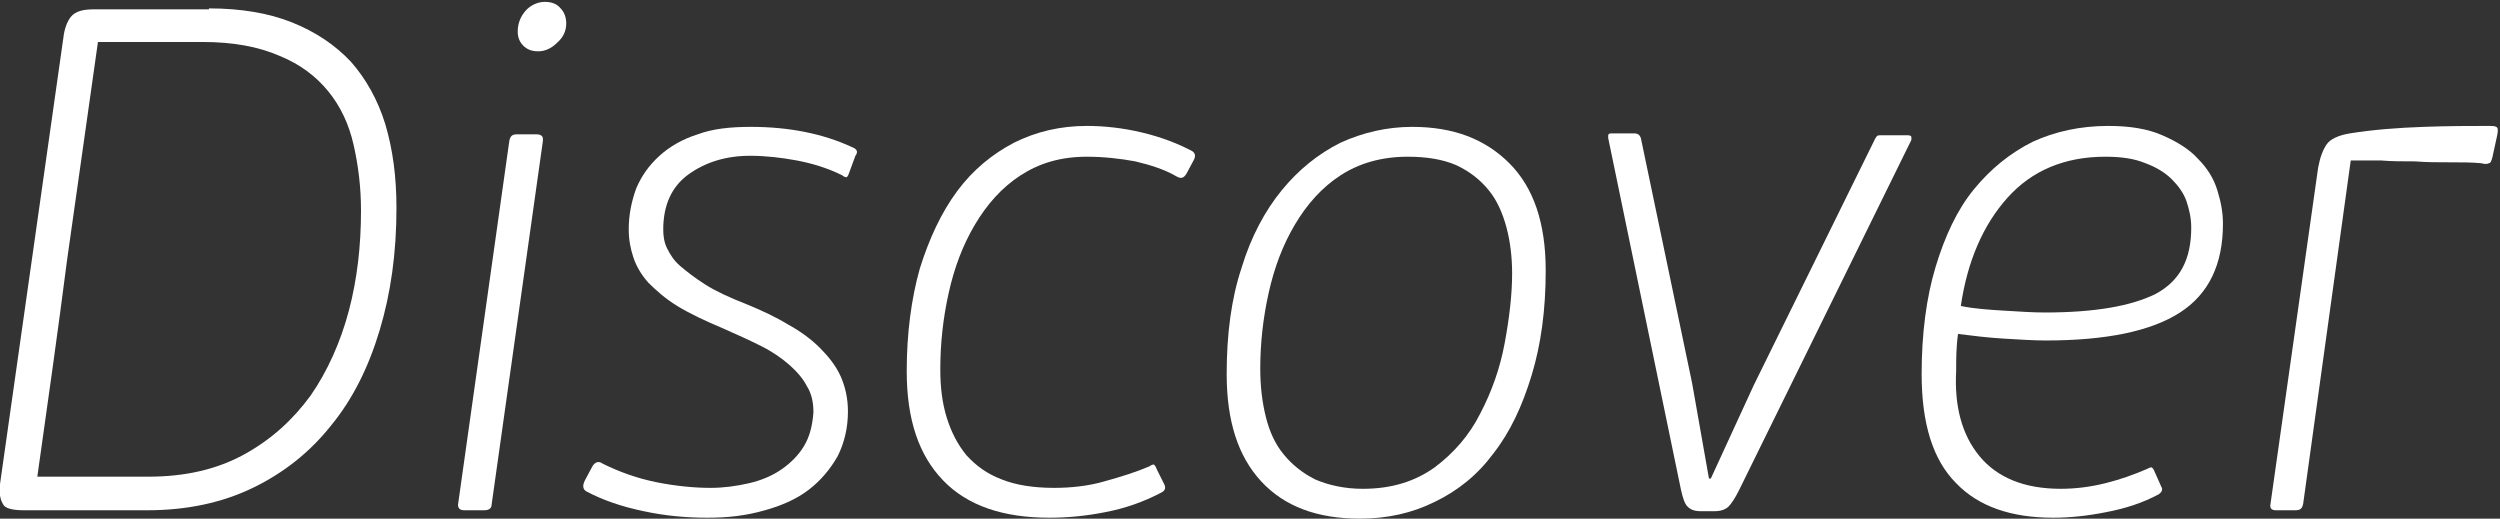
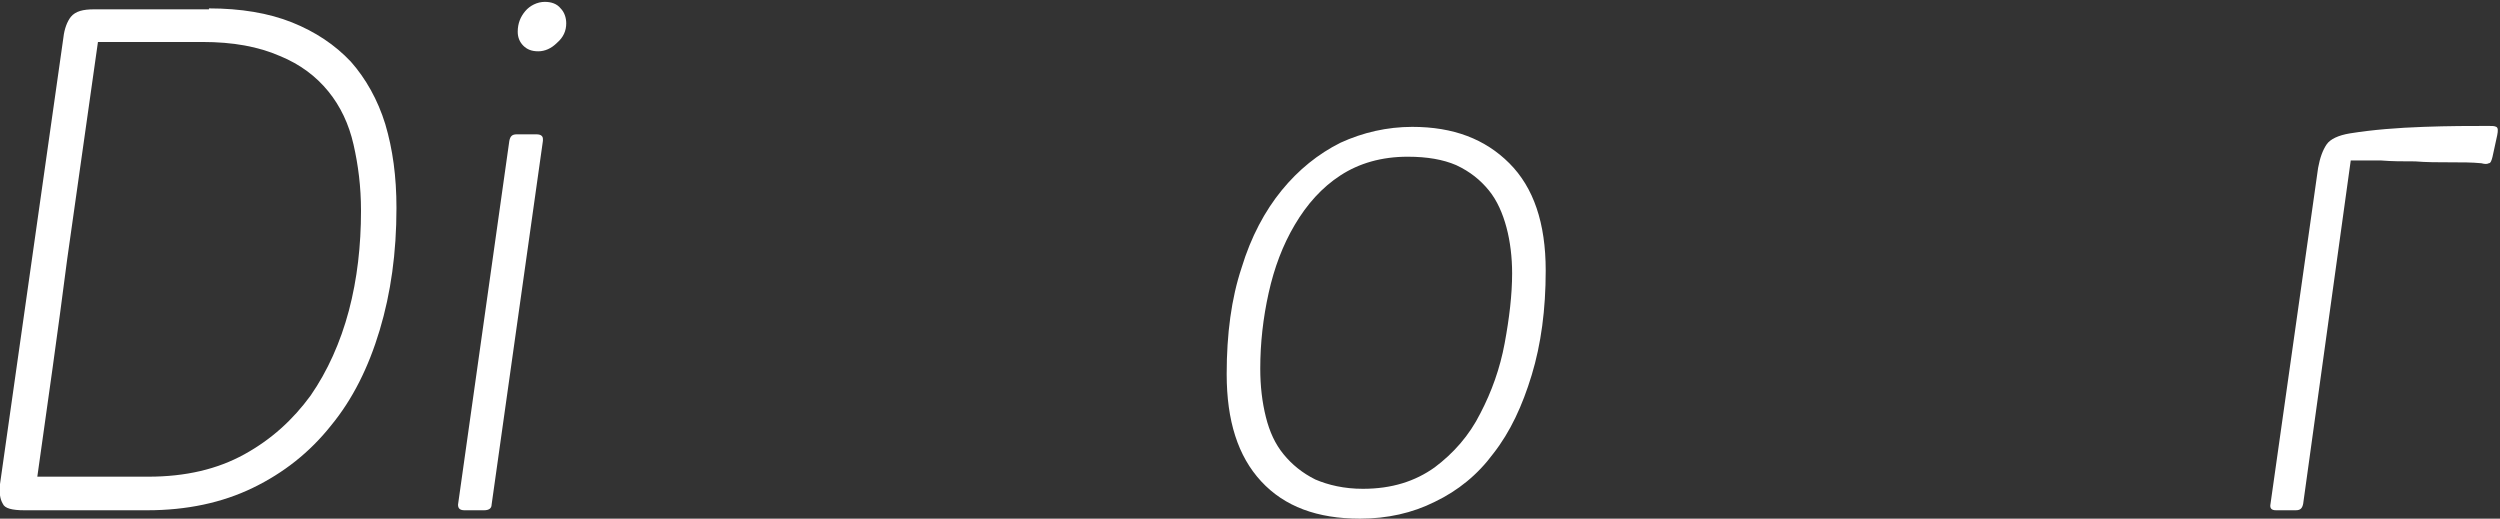
<svg xmlns="http://www.w3.org/2000/svg" version="1.1" id="Layer_1" x="0px" y="0px" viewBox="0 0 268 55.6" style="enable-background:new 0 0 268 55.6;" xml:space="preserve">
  <rect x="0" y="0" width="268" height="55.6" fill="#333333" stroke="none" />
  <style type="text/css">
	.st0{fill:#FFFFFF;}
</style>
  <g>
    <path class="st0" d="M22.4,0.9c3.4,0,6.4,0.5,8.9,1.5c2.5,1,4.6,2.4,6.3,4.2c1.6,1.8,2.9,4.1,3.7,6.7c0.8,2.7,1.2,5.6,1.2,9   c0,4.8-0.6,9.1-1.8,13.1c-1.2,4-2.9,7.4-5.2,10.2c-2.3,2.9-5.1,5.1-8.4,6.7c-3.3,1.6-7.1,2.4-11.3,2.4H2.6c-1.3,0-2.1-0.2-2.3-0.7   C0,53.5-0.1,52.8,0,51.9L6.8,4c0.1-0.9,0.4-1.7,0.8-2.2c0.5-0.6,1.3-0.8,2.5-0.8H22.4z M10.5,4.5c-1.1,7.8-2.2,15.6-3.3,23.3   C6.2,35.6,5.1,43.3,4,51.1h11.9c4,0,7.4-0.8,10.3-2.4c2.9-1.6,5.2-3.7,7.1-6.3c1.8-2.6,3.2-5.7,4.1-9.1c0.9-3.4,1.3-7,1.3-10.7   c0-2.6-0.3-4.9-0.8-7.1c-0.5-2.2-1.4-4.1-2.7-5.7c-1.3-1.6-3-2.9-5.2-3.8C27.7,5,25,4.5,21.7,4.5H10.5z" />
    <path class="st0" d="M54.6,15.1c0.1-0.5,0.3-0.7,0.8-0.7h2.1c0.5,0,0.7,0.2,0.7,0.5v0.2l-5.5,39c0,0.4-0.3,0.6-0.8,0.6h-2.1   c-0.5,0-0.7-0.2-0.7-0.6L54.6,15.1z M58.4,0.2c0.7,0,1.3,0.2,1.7,0.7c0.4,0.4,0.6,1,0.6,1.6c0,0.8-0.3,1.5-1,2.1   c-0.6,0.6-1.3,0.9-2,0.9c-0.7,0-1.2-0.2-1.6-0.6c-0.4-0.4-0.6-0.9-0.6-1.5c0-0.9,0.3-1.6,0.8-2.2S57.6,0.2,58.4,0.2z" />
-     <path class="st0" d="M75.8,55.5c-2.2,0-4.5-0.2-6.8-0.7c-2.4-0.5-4.4-1.2-6.1-2.1c-0.4-0.2-0.5-0.6-0.2-1.2l0.8-1.5   c0.3-0.5,0.7-0.6,1.1-0.3c1.8,0.9,3.8,1.6,5.8,2c2,0.4,4,0.6,5.8,0.6c1.4,0,2.8-0.2,4.1-0.5c1.3-0.3,2.5-0.8,3.5-1.5   c1-0.7,1.8-1.5,2.4-2.5c0.6-1,0.9-2.2,1-3.6c0-1.1-0.2-2-0.7-2.8c-0.4-0.8-1.1-1.6-1.9-2.3c-0.8-0.7-1.8-1.4-3-2   c-1.2-0.6-2.5-1.2-4.1-1.9c-1.9-0.8-3.6-1.6-4.9-2.4c-1.3-0.8-2.3-1.7-3.1-2.5c-0.8-0.9-1.3-1.8-1.6-2.7c-0.3-0.9-0.5-1.9-0.5-3   c0-1.6,0.3-3,0.8-4.4c0.6-1.4,1.4-2.5,2.5-3.5c1.1-1,2.5-1.8,4.1-2.3c1.6-0.6,3.5-0.8,5.7-0.8c4,0,7.7,0.7,10.9,2.2   c0.5,0.2,0.6,0.5,0.3,0.9L91,18.6c-0.1,0.3-0.2,0.4-0.3,0.4c-0.1,0-0.3-0.1-0.4-0.2c-1.6-0.8-3.3-1.3-4.9-1.6   c-1.6-0.3-3.3-0.5-5-0.5c-2.6,0-4.8,0.7-6.6,2C72,20,71.1,22,71.1,24.6c0,0.7,0.1,1.4,0.4,2c0.3,0.6,0.7,1.3,1.4,1.9   c0.7,0.6,1.6,1.3,2.7,2c1.1,0.7,2.6,1.4,4.4,2.1c1.7,0.7,3.2,1.4,4.5,2.2c1.3,0.7,2.5,1.6,3.4,2.5c0.9,0.9,1.7,1.9,2.2,3   c0.5,1.1,0.8,2.4,0.8,3.8c0,1.8-0.4,3.4-1.1,4.8c-0.8,1.4-1.8,2.6-3.1,3.6c-1.3,1-2.9,1.7-4.7,2.2C79.9,55.3,78,55.5,75.8,55.5z" />
-     <path class="st0" d="M116.5,16.8c-2.8,0-5.1,0.7-7.1,2c-2,1.3-3.6,3.1-4.9,5.3c-1.3,2.2-2.2,4.6-2.8,7.3c-0.6,2.7-0.9,5.4-0.9,8.2   c0,1.9,0.2,3.6,0.7,5.2c0.5,1.6,1.2,2.9,2.1,4c1,1.1,2.2,2,3.8,2.6c1.5,0.6,3.4,0.9,5.6,0.9c1.8,0,3.7-0.2,5.4-0.7   c1.8-0.5,3.4-1,4.8-1.6c0.3-0.2,0.4-0.2,0.5-0.2c0.1,0.1,0.2,0.2,0.3,0.5l0.8,1.6c0.2,0.4,0.1,0.7-0.3,0.9c-1.9,1-3.9,1.7-6,2.1   c-2,0.4-4,0.6-6,0.6c-5,0-8.8-1.3-11.4-4c-2.6-2.7-3.9-6.5-3.9-11.7c0-4.1,0.5-7.8,1.4-11c1-3.2,2.3-6,4-8.3c1.7-2.3,3.8-4,6.1-5.2   c2.4-1.2,5-1.8,7.8-1.8c1.8,0,3.8,0.2,5.9,0.7c2.1,0.5,3.9,1.2,5.4,2c0.3,0.2,0.4,0.5,0.2,0.9l-0.8,1.5c-0.3,0.5-0.6,0.6-1.1,0.3   c-1.2-0.7-2.7-1.2-4.4-1.6C120.1,17,118.3,16.8,116.5,16.8z" />
    <path class="st0" d="M151.4,13.6c4.4,0,7.8,1.3,10.4,3.9c2.6,2.6,3.9,6.4,3.9,11.5c0,4.2-0.5,7.9-1.5,11.2c-1,3.3-2.3,6.1-4.1,8.4   c-1.7,2.3-3.8,4-6.3,5.2c-2.4,1.2-5.1,1.8-8,1.8c-4.6,0-8.1-1.3-10.6-4c-2.5-2.7-3.7-6.5-3.7-11.5c0-4.3,0.5-8.1,1.6-11.4   c1-3.3,2.5-6.1,4.3-8.3c1.8-2.2,3.9-3.9,6.3-5.1C146.1,14.2,148.7,13.6,151.4,13.6z M150.9,16.8c-2.8,0-5.2,0.7-7.2,2   c-2,1.3-3.6,3.1-4.9,5.3c-1.3,2.2-2.2,4.6-2.8,7.3c-0.6,2.7-0.9,5.4-0.9,8.1c0,1.9,0.2,3.6,0.6,5.2c0.4,1.6,1,2.9,1.9,4   c0.9,1.1,2,2,3.4,2.7c1.4,0.6,3.1,1,5.1,1c3.1,0,5.6-0.8,7.7-2.3c2-1.5,3.7-3.4,4.9-5.8c1.2-2.3,2.1-4.8,2.6-7.5   c0.5-2.7,0.8-5.2,0.8-7.5c0-1.7-0.2-3.4-0.6-4.9c-0.4-1.5-1-2.9-1.9-4c-0.9-1.1-2-2-3.5-2.7C154.7,17.1,153,16.8,150.9,16.8z" />
-     <path class="st0" d="M186.4,52.6c-0.4,0.8-0.8,1.4-1.1,1.7c-0.3,0.3-0.8,0.5-1.5,0.5h-1.5c-0.7,0-1.1-0.2-1.4-0.5   c-0.3-0.3-0.5-0.9-0.7-1.8l-7.8-37.7c0-0.1,0-0.2,0-0.3c0-0.1,0.1-0.2,0.3-0.2h2.5c0.4,0,0.6,0.2,0.7,0.5l5.5,26.3l1.8,10.2h0.2   l4.6-10L201,14.9c0.1-0.2,0.2-0.3,0.2-0.3c0.1-0.1,0.2-0.1,0.5-0.1h2.8c0.3,0,0.4,0.1,0.4,0.2c0,0.1,0,0.2,0,0.3L186.4,52.6z" />
-     <path class="st0" d="M220.1,55.5c-4.5,0-8-1.2-10.4-3.7c-2.5-2.5-3.7-6.4-3.7-11.7c0-4.3,0.5-8.2,1.5-11.5c1-3.3,2.3-6.1,4.1-8.3   c1.8-2.2,3.9-3.9,6.3-5.1c2.4-1.1,5.1-1.7,8.1-1.7c2.3,0,4.2,0.3,5.8,1c1.6,0.7,2.9,1.5,3.8,2.5c1,1,1.7,2.1,2.1,3.4   c0.4,1.3,0.6,2.4,0.6,3.6c0,4.3-1.5,7.5-4.6,9.5c-3.1,2-7.9,3-14.4,3c-1.3,0-2.8-0.1-4.5-0.2c-1.7-0.1-3.3-0.3-4.9-0.5   c-0.2,1.4-0.2,2.7-0.2,4c-0.2,3.7,0.6,6.8,2.5,9.1c1.9,2.3,4.8,3.5,8.7,3.5c1.6,0,3.2-0.2,4.8-0.6c1.6-0.4,3-0.9,4.4-1.5   c0.2-0.1,0.4-0.2,0.5-0.2c0.1,0,0.2,0.1,0.3,0.3l0.8,1.8c0.2,0.3,0,0.6-0.3,0.8c-1.7,0.9-3.5,1.5-5.6,1.9   C223.8,55.3,221.9,55.5,220.1,55.5z M225.7,16.8c-4.4,0-7.9,1.5-10.5,4.4c-2.6,2.9-4.3,6.8-5,11.6c1.4,0.3,3,0.4,4.6,0.5   c1.7,0.1,3.1,0.2,4.4,0.2c5.4,0,9.3-0.7,11.9-2c2.6-1.4,3.8-3.7,3.8-7.1c0-1-0.2-1.9-0.5-2.8c-0.3-0.9-0.9-1.7-1.6-2.4   c-0.7-0.7-1.7-1.3-2.8-1.7C228.8,17,227.4,16.8,225.7,16.8z" />
    <path class="st0" d="M249.4,15.5c0.4-0.6,1.3-1,2.5-1.2c2.5-0.4,5.1-0.6,7.9-0.7c2.7-0.1,5.1-0.1,7-0.1c0.4,0,0.6,0,0.8,0.1   c0.2,0.1,0.2,0.4,0.1,0.9l-0.5,2.3c-0.1,0.4-0.2,0.7-0.4,0.7c-0.2,0.1-0.4,0.1-0.8,0c-1-0.1-2.1-0.1-3.4-0.1c-1.2,0-2.5,0-3.7-0.1   c-1.3,0-2.5,0-3.7-0.1c-1.2,0-2.3,0-3.2,0L246.9,54c-0.1,0.5-0.3,0.7-0.8,0.7H244c-0.5,0-0.7-0.2-0.6-0.7l5.1-36   C248.7,16.9,249,16.1,249.4,15.5z" />
  </g>
</svg>